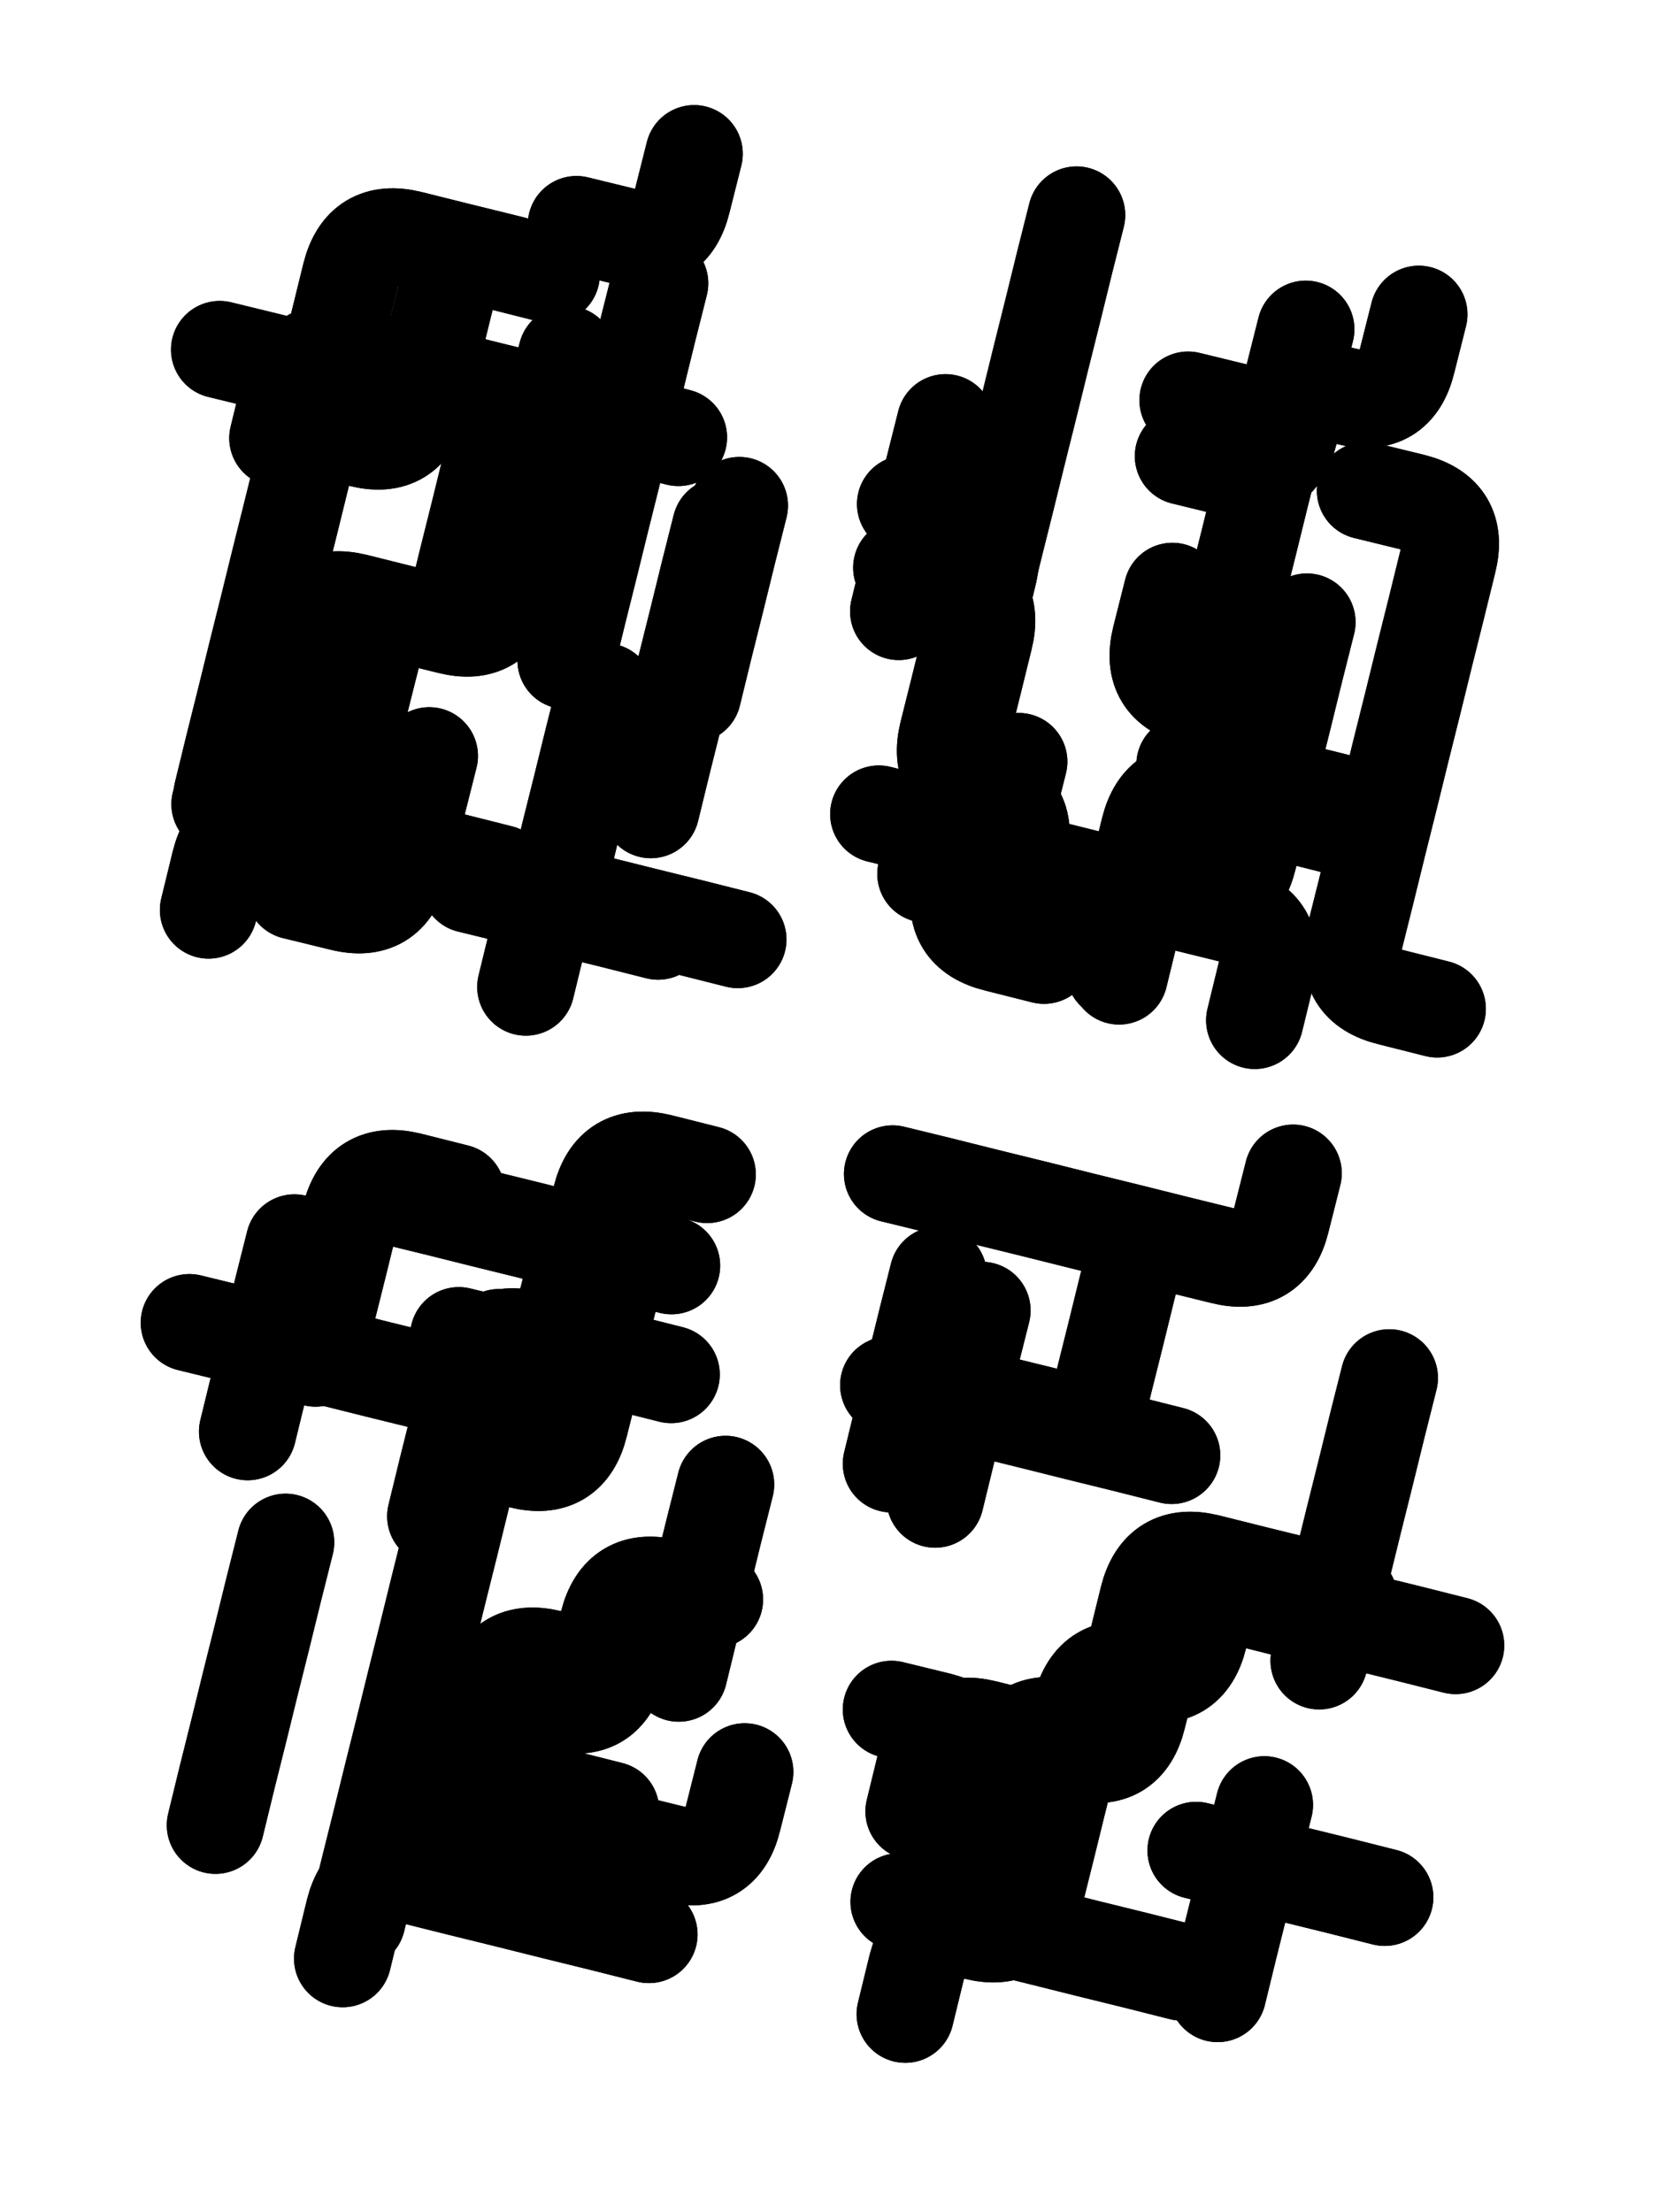
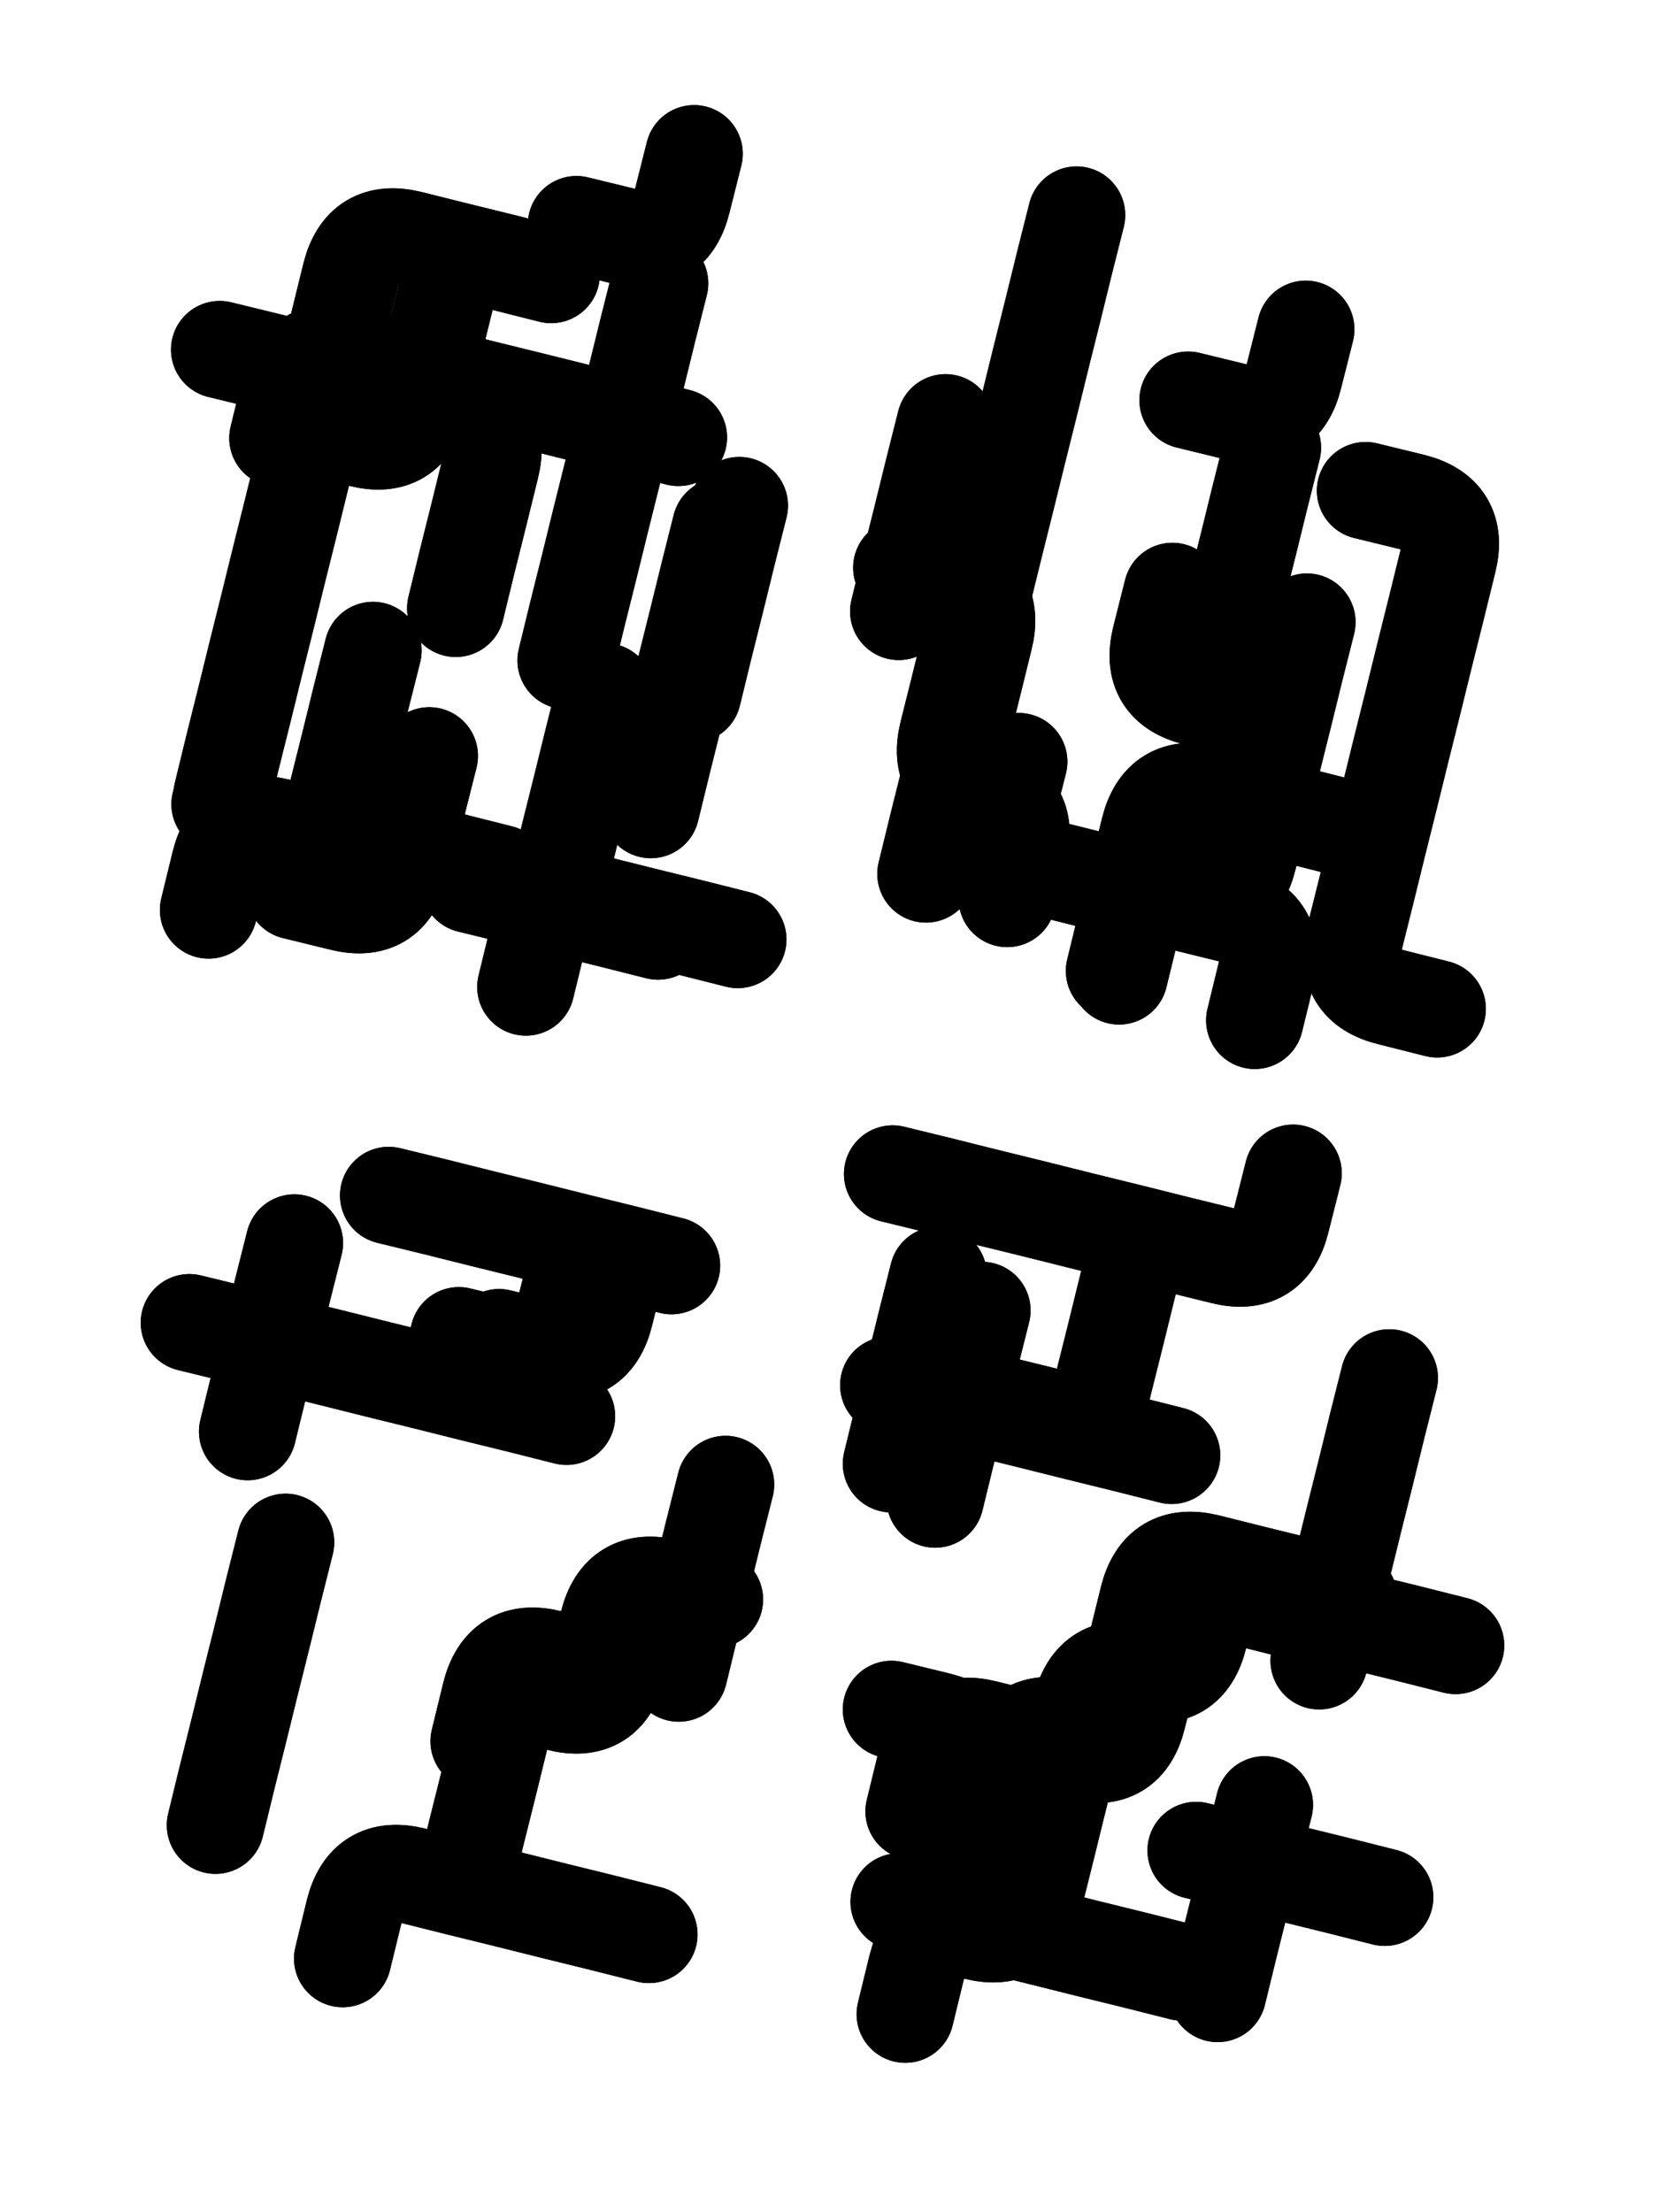
<svg xmlns="http://www.w3.org/2000/svg" viewBox="0 0 4329 5772">
  <title>Infinite Scribble #1907</title>
  <defs>
    <filter id="piece_1907_3_4_filter" x="-100" y="-100" width="4529" height="5972" filterUnits="userSpaceOnUse">
      <feTurbulence result="lineShape_distorted_turbulence" type="turbulence" baseFrequency="11811e-6" numOctaves="3" />
      <feGaussianBlur in="lineShape_distorted_turbulence" result="lineShape_distorted_turbulence_smoothed" stdDeviation="25400e-3" />
      <feDisplacementMap in="SourceGraphic" in2="lineShape_distorted_turbulence_smoothed" result="lineShape_distorted_results_shifted" scale="20320e-2" xChannelSelector="R" yChannelSelector="G" />
      <feOffset in="lineShape_distorted_results_shifted" result="lineShape_distorted" dx="-5080e-2" dy="-5080e-2" />
      <feGaussianBlur in="lineShape_distorted" result="lineShape_1" stdDeviation="12700e-3" />
      <feColorMatrix in="lineShape_1" result="lineShape" type="matrix" values="1 0 0 0 0  0 1 0 0 0  0 0 1 0 0  0 0 0 15240e-3 -7620e-3" />
      <feGaussianBlur in="lineShape" result="shrank_blurred" stdDeviation="13466e-3" />
      <feColorMatrix in="shrank_blurred" result="shrank" type="matrix" values="1 0 0 0 0 0 1 0 0 0 0 0 1 0 0 0 0 0 11889e-3 -7772e-3" />
      <feColorMatrix in="lineShape" result="border_filled" type="matrix" values="0.5 0 0 0 -0.15  0 0.5 0 0 -0.15  0 0 0.5 0 -0.15  0 0 0 1 0" />
      <feComposite in="border_filled" in2="shrank" result="border" operator="out" />
      <feColorMatrix in="lineShape" result="adjustedColor" type="matrix" values="0.95 0 0 0 -0.05  0 0.95 0 0 -0.05  0 0 0.95 0 -0.05  0 0 0 1 0" />
      <feMorphology in="lineShape" result="frost1_shrink" operator="erode" radius="25400e-3" />
      <feColorMatrix in="frost1_shrink" result="frost1" type="matrix" values="2 0 0 0 0.05  0 2 0 0 0.05  0 0 2 0 0.05  0 0 0 0.5 0" />
      <feMorphology in="lineShape" result="frost2_shrink" operator="erode" radius="76200e-3" />
      <feColorMatrix in="frost2_shrink" result="frost2" type="matrix" values="2 0 0 0 0.35  0 2 0 0 0.35  0 0 2 0 0.35  0 0 0 0.5 0" />
      <feMerge result="shapes_linestyle_colors">
        <feMergeNode in="frost1" />
        <feMergeNode in="frost2" />
      </feMerge>
      <feTurbulence result="shapes_linestyle_linestyle_turbulence" type="turbulence" baseFrequency="118e-3" numOctaves="2" />
      <feDisplacementMap in="shapes_linestyle_colors" in2="shapes_linestyle_linestyle_turbulence" result="frost" scale="-169333e-3" xChannelSelector="R" yChannelSelector="G" />
      <feMerge result="shapes_linestyle">
        <feMergeNode in="adjustedColor" />
        <feMergeNode in="frost" />
      </feMerge>
      <feComposite in="shapes_linestyle" in2="shrank" result="shapes_linestyle_cropped" operator="atop" />
      <feComposite in="border" in2="shapes_linestyle_cropped" result="shapes" operator="over" />
    </filter>
    <filter id="piece_1907_3_4_shadow" x="-100" y="-100" width="4529" height="5972" filterUnits="userSpaceOnUse">
      <feColorMatrix in="SourceGraphic" result="result_blackened" type="matrix" values="0 0 0 0 0  0 0 0 0 0  0 0 0 0 0  0 0 0 0.8 0" />
      <feGaussianBlur in="result_blackened" result="result_blurred" stdDeviation="76200e-3" />
      <feComposite in="SourceGraphic" in2="result_blurred" result="result" operator="over" />
    </filter>
    <filter id="piece_1907_3_4_overall" x="-100" y="-100" width="4529" height="5972" filterUnits="userSpaceOnUse">
      <feTurbulence result="background_texture_bumps" type="fractalNoise" baseFrequency="44e-3" numOctaves="3" />
      <feDiffuseLighting in="background_texture_bumps" result="background_texture" surfaceScale="1" diffuseConstant="2" lighting-color="#555">
        <feDistantLight azimuth="225" elevation="20" />
      </feDiffuseLighting>
      <feMorphology in="SourceGraphic" result="background_glow_1_thicken" operator="dilate" radius="34050e-3" />
      <feColorMatrix in="background_glow_1_thicken" result="background_glow_1_thicken_colored" type="matrix" values="0 0 0 0 0  0 0 0 0 0  0 0 0 0 0  0 0 0 1 0" />
      <feGaussianBlur in="background_glow_1_thicken_colored" result="background_glow_1" stdDeviation="90800e-3" />
      <feMorphology in="SourceGraphic" result="background_glow_2_thicken" operator="dilate" radius="0" />
      <feColorMatrix in="background_glow_2_thicken" result="background_glow_2_thicken_colored" type="matrix" values="0 0 0 0 0  0 0 0 0 0  0 0 0 0 0  0 0 0 0 0" />
      <feGaussianBlur in="background_glow_2_thicken_colored" result="background_glow_2" stdDeviation="0" />
      <feComposite in="background_glow_1" in2="background_glow_2" result="background_glow" operator="out" />
      <feBlend in="background_glow" in2="background_texture" result="background_merged" mode="normal" />
      <feColorMatrix in="background_merged" result="background" type="matrix" values="0.2 0 0 0 0  0 0.2 0 0 0  0 0 0.2 0 0  0 0 0 1 0" />
    </filter>
    <clipPath id="piece_1907_3_4_clip">
      <rect x="0" y="0" width="4329" height="5772" />
    </clipPath>
    <g id="layer_5" filter="url(#piece_1907_3_4_filter)" stroke-width="254" stroke-linecap="round" fill="none">
      <path d="M 1423 2626 Q 1423 2626 1453 2503 Q 1484 2380 1607 2410 Q 1730 2441 1853 2471 L 1976 2502 M 1240 1638 Q 1240 1638 1270 1515 Q 1301 1392 1331 1269 Q 1362 1146 1239 1115 Q 1116 1085 993 1054 Q 870 1024 747 993 L 624 963 M 1858 1862 Q 1858 1862 1888 1739 Q 1919 1616 1949 1493 L 1980 1370 M 1555 637 Q 1555 637 1678 667 Q 1801 698 1831 575 L 1862 452 M 819 2375 Q 819 2375 942 2405 Q 1065 2436 1095 2313 L 1126 2190" stroke="hsl(285,100%,55%)" />
      <path d="M 2679 2395 Q 2679 2395 2709 2272 Q 2740 2149 2617 2118 Q 2494 2088 2524 1965 Q 2555 1842 2585 1719 Q 2616 1596 2646 1473 Q 2677 1350 2707 1227 Q 2738 1104 2768 981 Q 2799 858 2829 735 L 2860 612 M 3173 2393 Q 3173 2393 3203 2270 Q 3234 2147 3264 2024 Q 3295 1901 3172 1870 Q 3049 1840 3079 1717 L 3110 1594 M 3801 2683 Q 3801 2683 3678 2652 Q 3555 2622 3585 2499 Q 3616 2376 3646 2253 Q 3677 2130 3707 2007 Q 3738 1884 3768 1761 Q 3799 1638 3829 1515 Q 3860 1392 3737 1361 L 3614 1331" stroke="hsl(250,100%,59%)" />
-       <path d="M 1589 3300 Q 1589 3300 1619 3177 Q 1650 3054 1773 3084 L 1896 3115 M 1441 4798 Q 1441 4798 1564 4828 Q 1687 4859 1810 4889 Q 1933 4920 1963 4797 L 1994 4674 M 874 3594 Q 874 3594 904 3471 Q 935 3348 965 3225 Q 996 3102 1119 3132 L 1242 3163 M 982 5060 Q 982 5060 1012 4937 Q 1043 4814 1073 4691 Q 1104 4568 1134 4445 Q 1165 4322 1195 4199 Q 1226 4076 1256 3953 Q 1287 3830 1410 3860 Q 1533 3891 1563 3768 L 1594 3645" stroke="hsl(354,100%,49%)" />
      <path d="M 2380 3114 Q 2380 3114 2503 3144 Q 2626 3175 2749 3205 Q 2872 3236 2995 3266 Q 3118 3297 3241 3327 Q 3364 3358 3394 3235 L 3425 3112 M 2436 4777 Q 2436 4777 2466 4654 Q 2497 4531 2620 4561 Q 2743 4592 2866 4622 Q 2989 4653 3019 4530 Q 3050 4407 3080 4284 Q 3111 4161 3234 4191 Q 3357 4222 3480 4252 Q 3603 4283 3726 4313 L 3849 4344 M 2370 3665 Q 2370 3665 2493 3695 Q 2616 3726 2739 3756 Q 2862 3787 2985 3817 L 3108 3848" stroke="hsl(291,100%,57%)" />
    </g>
    <g id="layer_4" filter="url(#piece_1907_3_4_filter)" stroke-width="254" stroke-linecap="round" fill="none">
      <path d="M 1749 2163 Q 1749 2163 1779 2040 Q 1810 1917 1840 1794 Q 1871 1671 1901 1548 L 1932 1425 M 631 2121 Q 631 2121 661 1998 Q 692 1875 722 1752 Q 753 1629 783 1506 Q 814 1383 844 1260 Q 875 1137 905 1014 Q 936 891 966 768 Q 997 645 1120 675 Q 1243 706 1366 736 L 1489 767 M 1356 2330 Q 1356 2330 1233 2299 Q 1110 2269 1140 2146 L 1171 2023" stroke="hsl(312,100%,53%)" />
-       <path d="M 3143 2046 Q 3143 2046 3266 2076 Q 3389 2107 3512 2137 L 3635 2168 M 3139 1241 Q 3139 1241 3262 1271 Q 3385 1302 3415 1179 Q 3446 1056 3569 1086 Q 3692 1117 3722 994 L 3753 871 M 2599 1673 Q 2599 1673 2629 1550 Q 2660 1427 2537 1396 L 2414 1366 M 2775 2543 Q 2775 2543 2652 2512 Q 2529 2482 2559 2359 Q 2590 2236 2467 2205 L 2344 2175" stroke="hsl(268,100%,60%)" />
      <path d="M 945 5161 Q 945 5161 975 5038 Q 1006 4915 1129 4945 Q 1252 4976 1375 5006 Q 1498 5037 1621 5067 L 1744 5098 M 1529 3746 Q 1529 3746 1406 3715 Q 1283 3685 1160 3654 Q 1037 3624 914 3593 Q 791 3563 668 3532 L 545 3502 M 1822 4416 Q 1822 4416 1852 4293 Q 1883 4170 1913 4047 L 1944 3924 M 1065 3170 Q 1065 3170 1188 3200 Q 1311 3231 1434 3261 Q 1557 3292 1680 3322 L 1803 3353" stroke="hsl(11,100%,49%)" />
      <path d="M 2649 4775 Q 2649 4775 2679 4652 Q 2710 4529 2833 4559 Q 2956 4590 2986 4467 Q 3017 4344 3047 4221 Q 3078 4098 3201 4128 Q 3324 4159 3447 4189 L 3570 4220 M 3228 5252 Q 3228 5252 3258 5129 Q 3289 5006 3319 4883 L 3350 4760 M 2377 3870 Q 2377 3870 2407 3747 Q 2438 3624 2468 3501 L 2499 3378 M 2901 3780 Q 2901 3780 2931 3657 Q 2962 3534 2992 3411 L 3023 3288" stroke="hsl(322,100%,54%)" />
    </g>
    <g id="layer_3" filter="url(#piece_1907_3_4_filter)" stroke-width="254" stroke-linecap="round" fill="none">
      <path d="M 1528 1774 Q 1528 1774 1558 1651 Q 1589 1528 1619 1405 Q 1650 1282 1680 1159 Q 1711 1036 1741 913 L 1772 790 M 625 2149 Q 625 2149 655 2026 Q 686 1903 716 1780 Q 747 1657 777 1534 Q 808 1411 838 1288 Q 869 1165 992 1195 Q 1115 1226 1145 1103 Q 1176 980 1206 857 L 1237 734 M 1276 2358 Q 1276 2358 1399 2388 Q 1522 2419 1645 2449 L 1768 2480" stroke="hsl(357,100%,50%)" />
      <path d="M 3151 1095 Q 3151 1095 3274 1125 Q 3397 1156 3427 1033 L 3458 910 M 2959 2584 Q 2959 2584 2989 2461 Q 3020 2338 3050 2215 Q 3081 2092 3204 2122 Q 3327 2153 3450 2183 L 3573 2214 M 2467 2331 Q 2467 2331 2497 2208 Q 2528 2085 2558 1962 Q 2589 1839 2619 1716 Q 2650 1593 2527 1562 L 2404 1532" stroke="hsl(292,100%,59%)" />
      <path d="M 1301 4594 Q 1301 4594 1331 4471 Q 1362 4348 1485 4378 Q 1608 4409 1638 4286 Q 1669 4163 1792 4193 L 1915 4224 M 697 3786 Q 697 3786 727 3663 Q 758 3540 788 3417 L 819 3294 M 1353 3541 Q 1353 3541 1476 3571 Q 1599 3602 1629 3479 L 1660 3356" stroke="hsl(24,100%,50%)" />
      <path d="M 3493 4384 Q 3493 4384 3523 4261 Q 3554 4138 3584 4015 Q 3615 3892 3645 3769 L 3676 3646 M 2491 3962 Q 2491 3962 2521 3839 Q 2552 3716 2582 3593 L 2613 3470 M 2501 5064 Q 2501 5064 2531 4941 Q 2562 4818 2592 4695 Q 2623 4572 2500 4541 L 2377 4511 M 3172 4879 Q 3172 4879 3295 4909 Q 3418 4940 3541 4970 L 3664 5001" stroke="hsl(2,100%,52%)" />
    </g>
    <g id="layer_2" filter="url(#piece_1907_3_4_filter)" stroke-width="254" stroke-linecap="round" fill="none">
      <path d="M 776 1194 Q 776 1194 806 1071 Q 837 948 960 978 Q 1083 1009 1206 1039 Q 1329 1070 1452 1100 Q 1575 1131 1698 1161 L 1821 1192 M 1508 2348 Q 1508 2348 1538 2225 Q 1569 2102 1599 1979 L 1630 1856 M 595 2425 Q 595 2425 625 2302 Q 656 2179 779 2209 Q 902 2240 932 2117 Q 963 1994 993 1871 L 1024 1748" stroke="hsl(12,100%,50%)" />
      <path d="M 3249 1711 Q 3249 1711 3279 1588 Q 3310 1465 3340 1342 L 3371 1219 M 3325 2713 Q 3325 2713 3355 2590 Q 3386 2467 3263 2436 Q 3140 2406 3017 2375 Q 2894 2345 2771 2314 Q 2648 2284 2678 2161 L 2709 2038 M 2396 1646 Q 2396 1646 2426 1523 Q 2457 1400 2487 1277 L 2518 1154" stroke="hsl(325,100%,55%)" />
      <path d="M 1248 3536 Q 1248 3536 1371 3566 Q 1494 3597 1524 3474 L 1555 3351 M 1264 4955 Q 1264 4955 1294 4832 Q 1325 4709 1355 4586 Q 1386 4463 1509 4493 Q 1632 4524 1662 4401 L 1693 4278 M 613 4813 Q 613 4813 643 4690 Q 674 4567 704 4444 Q 735 4321 765 4198 L 796 4075" stroke="hsl(37,100%,50%)" />
      <path d="M 2413 5306 Q 2413 5306 2443 5183 Q 2474 5060 2597 5090 Q 2720 5121 2750 4998 Q 2781 4875 2811 4752 Q 2842 4629 2872 4506 Q 2903 4383 3026 4413 Q 3149 4444 3179 4321 Q 3210 4198 3333 4228 L 3456 4259 M 2396 3651 Q 2396 3651 2519 3681 Q 2642 3712 2765 3742 L 2888 3773" stroke="hsl(15,100%,53%)" />
    </g>
    <g id="layer_1" filter="url(#piece_1907_3_4_filter)" stroke-width="254" stroke-linecap="round" fill="none">
-       <path d="M 733 2084 Q 733 2084 763 1961 Q 794 1838 824 1715 Q 855 1592 978 1622 Q 1101 1653 1224 1683 Q 1347 1714 1377 1591 Q 1408 1468 1438 1345 Q 1469 1222 1499 1099 L 1530 976" stroke="hsl(25,100%,52%)" />
      <path d="M 2971 2597 Q 2971 2597 3001 2474 Q 3032 2351 3155 2381 Q 3278 2412 3308 2289 Q 3339 2166 3369 2043 Q 3400 1920 3430 1797 L 3461 1674" stroke="hsl(3,100%,55%)" />
-       <path d="M 1188 4007 Q 1188 4007 1218 3884 Q 1249 3761 1279 3638 Q 1310 3515 1433 3545 Q 1556 3576 1679 3606 L 1802 3637 M 1091 4898 Q 1091 4898 1121 4775 Q 1152 4652 1275 4682 Q 1398 4713 1521 4743 L 1644 4774" stroke="hsl(51,100%,48%)" />
      <path d="M 3111 4404 Q 3111 4404 3141 4281 Q 3172 4158 3295 4188 L 3418 4219 M 3135 5196 Q 3135 5196 3012 5165 Q 2889 5135 2766 5104 Q 2643 5074 2520 5043 L 2397 5013" stroke="hsl(29,100%,54%)" />
    </g>
  </defs>
  <g filter="url(#piece_1907_3_4_overall)" clip-path="url(#piece_1907_3_4_clip)">
    <use href="#layer_5" />
    <use href="#layer_4" />
    <use href="#layer_3" />
    <use href="#layer_2" />
    <use href="#layer_1" />
  </g>
  <g clip-path="url(#piece_1907_3_4_clip)">
    <use href="#layer_5" filter="url(#piece_1907_3_4_shadow)" />
    <use href="#layer_4" filter="url(#piece_1907_3_4_shadow)" />
    <use href="#layer_3" filter="url(#piece_1907_3_4_shadow)" />
    <use href="#layer_2" filter="url(#piece_1907_3_4_shadow)" />
    <use href="#layer_1" filter="url(#piece_1907_3_4_shadow)" />
  </g>
</svg>